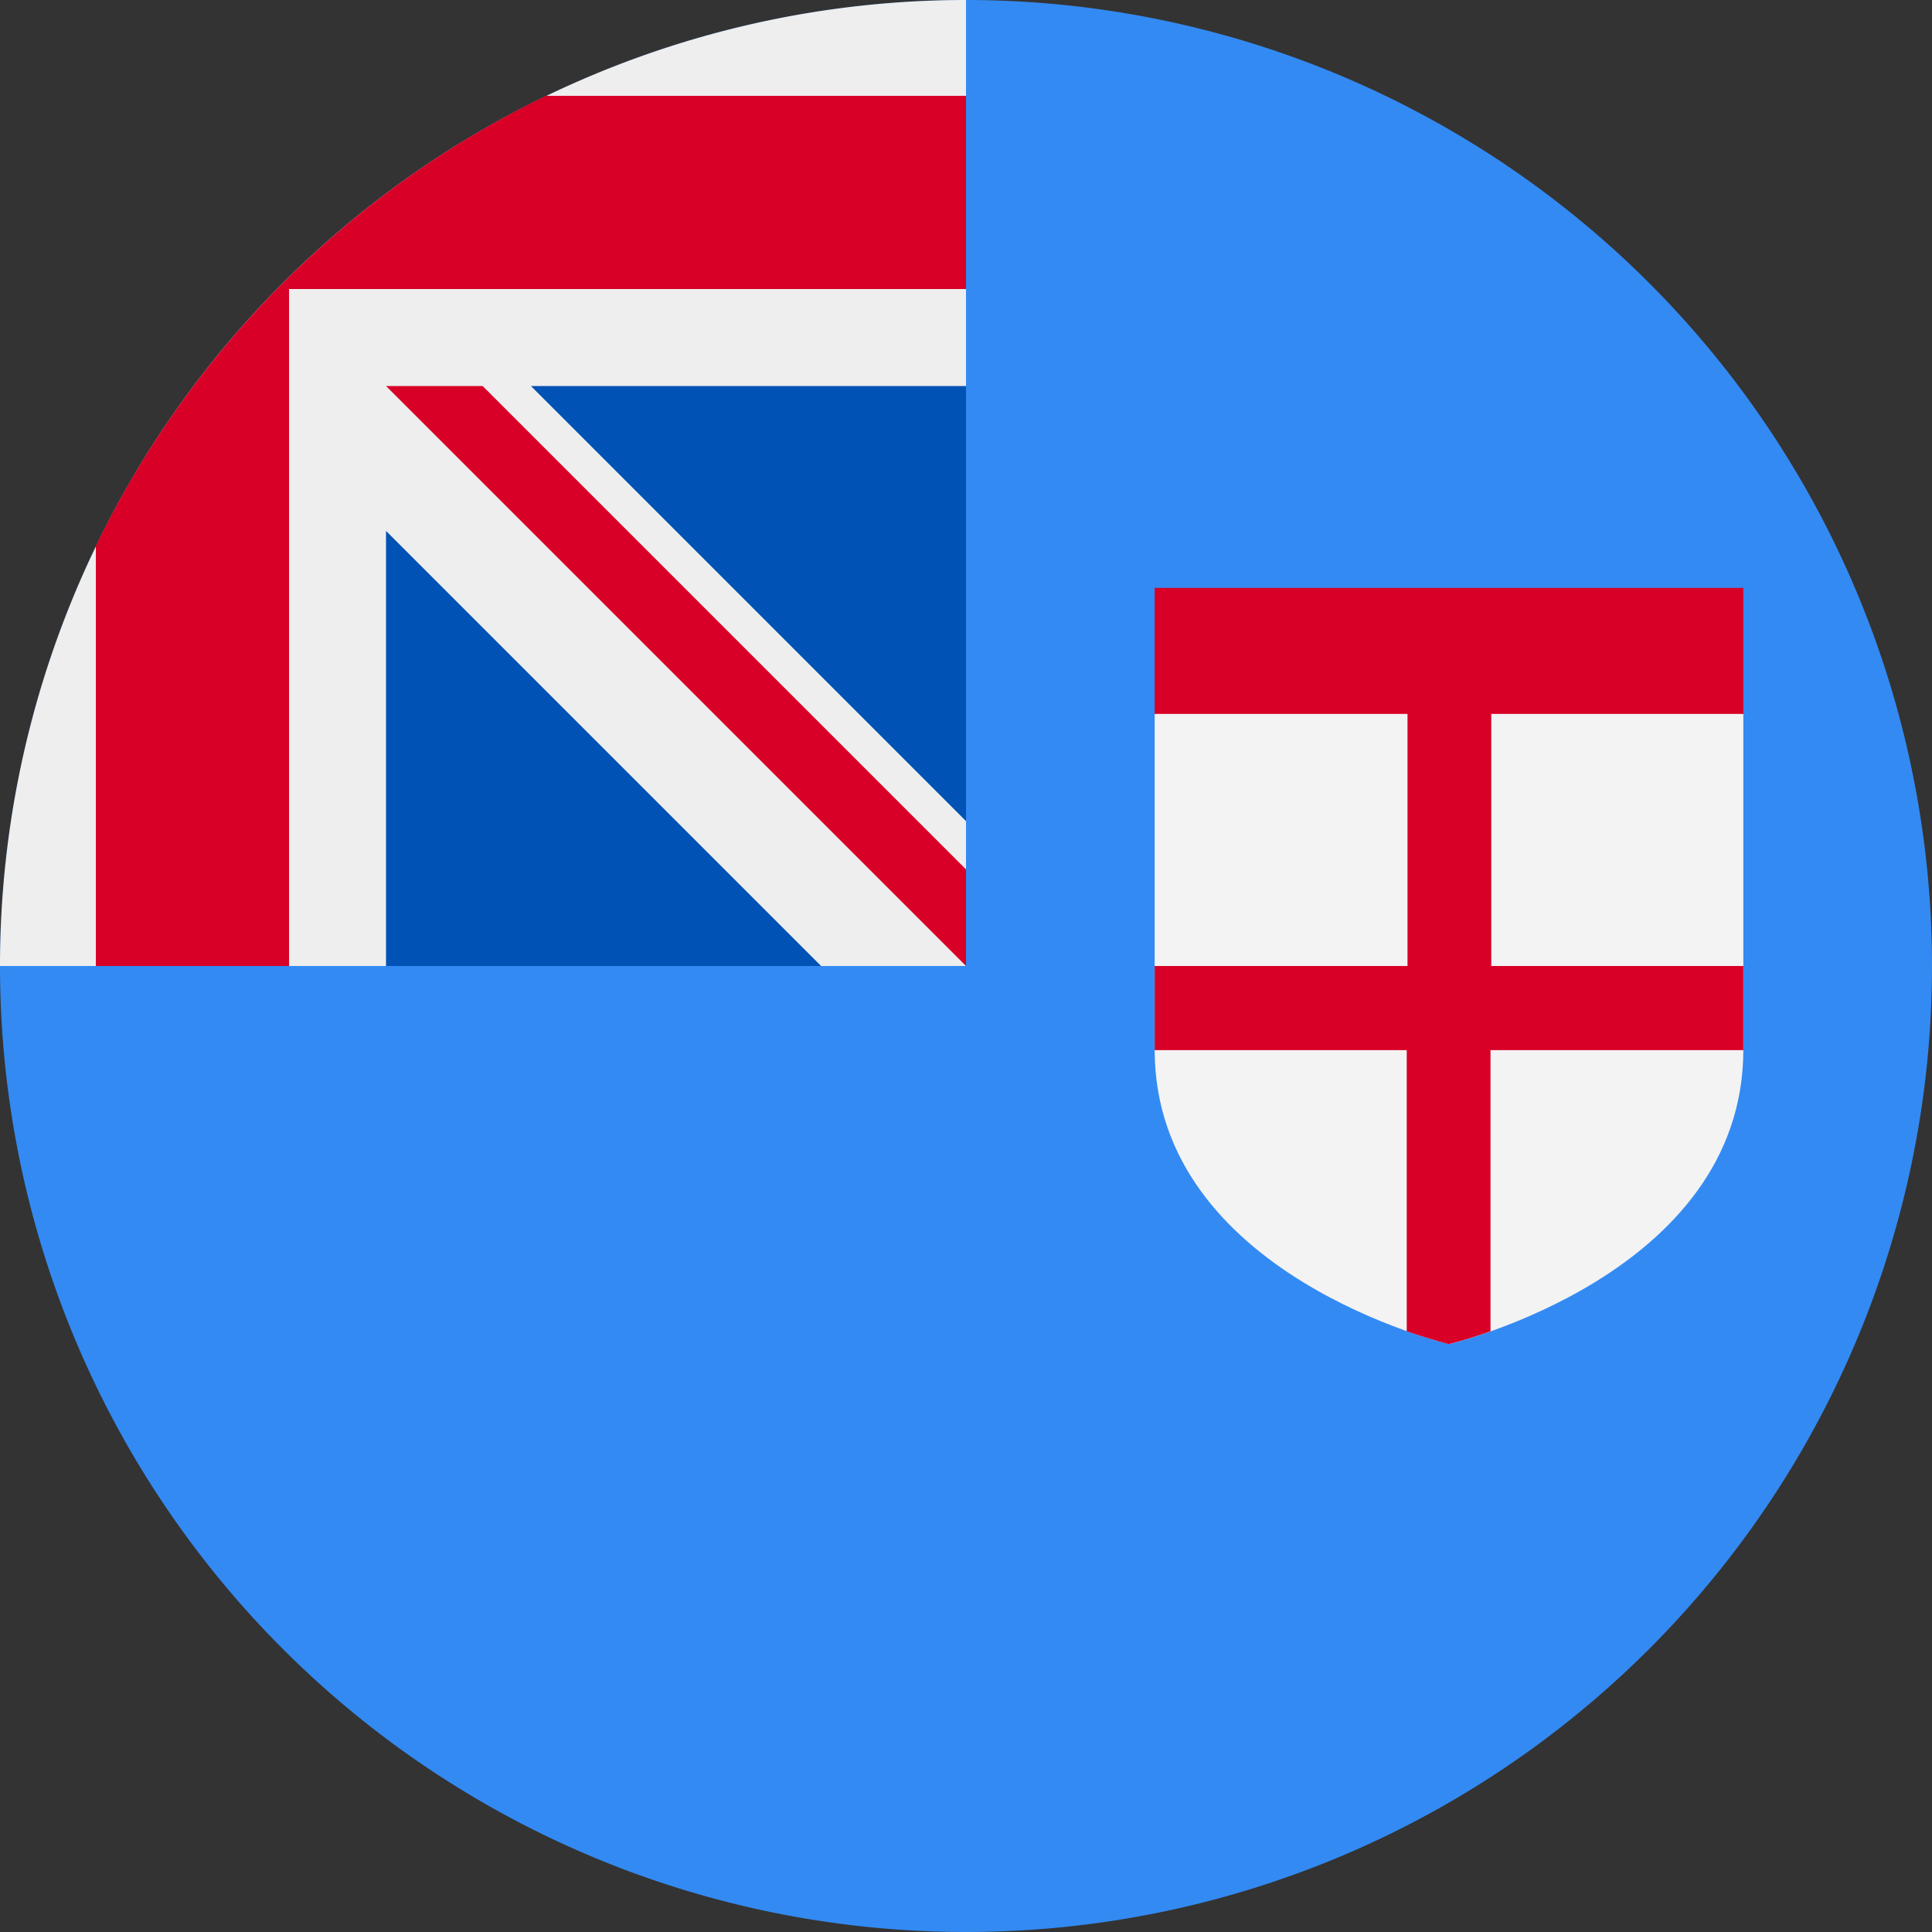
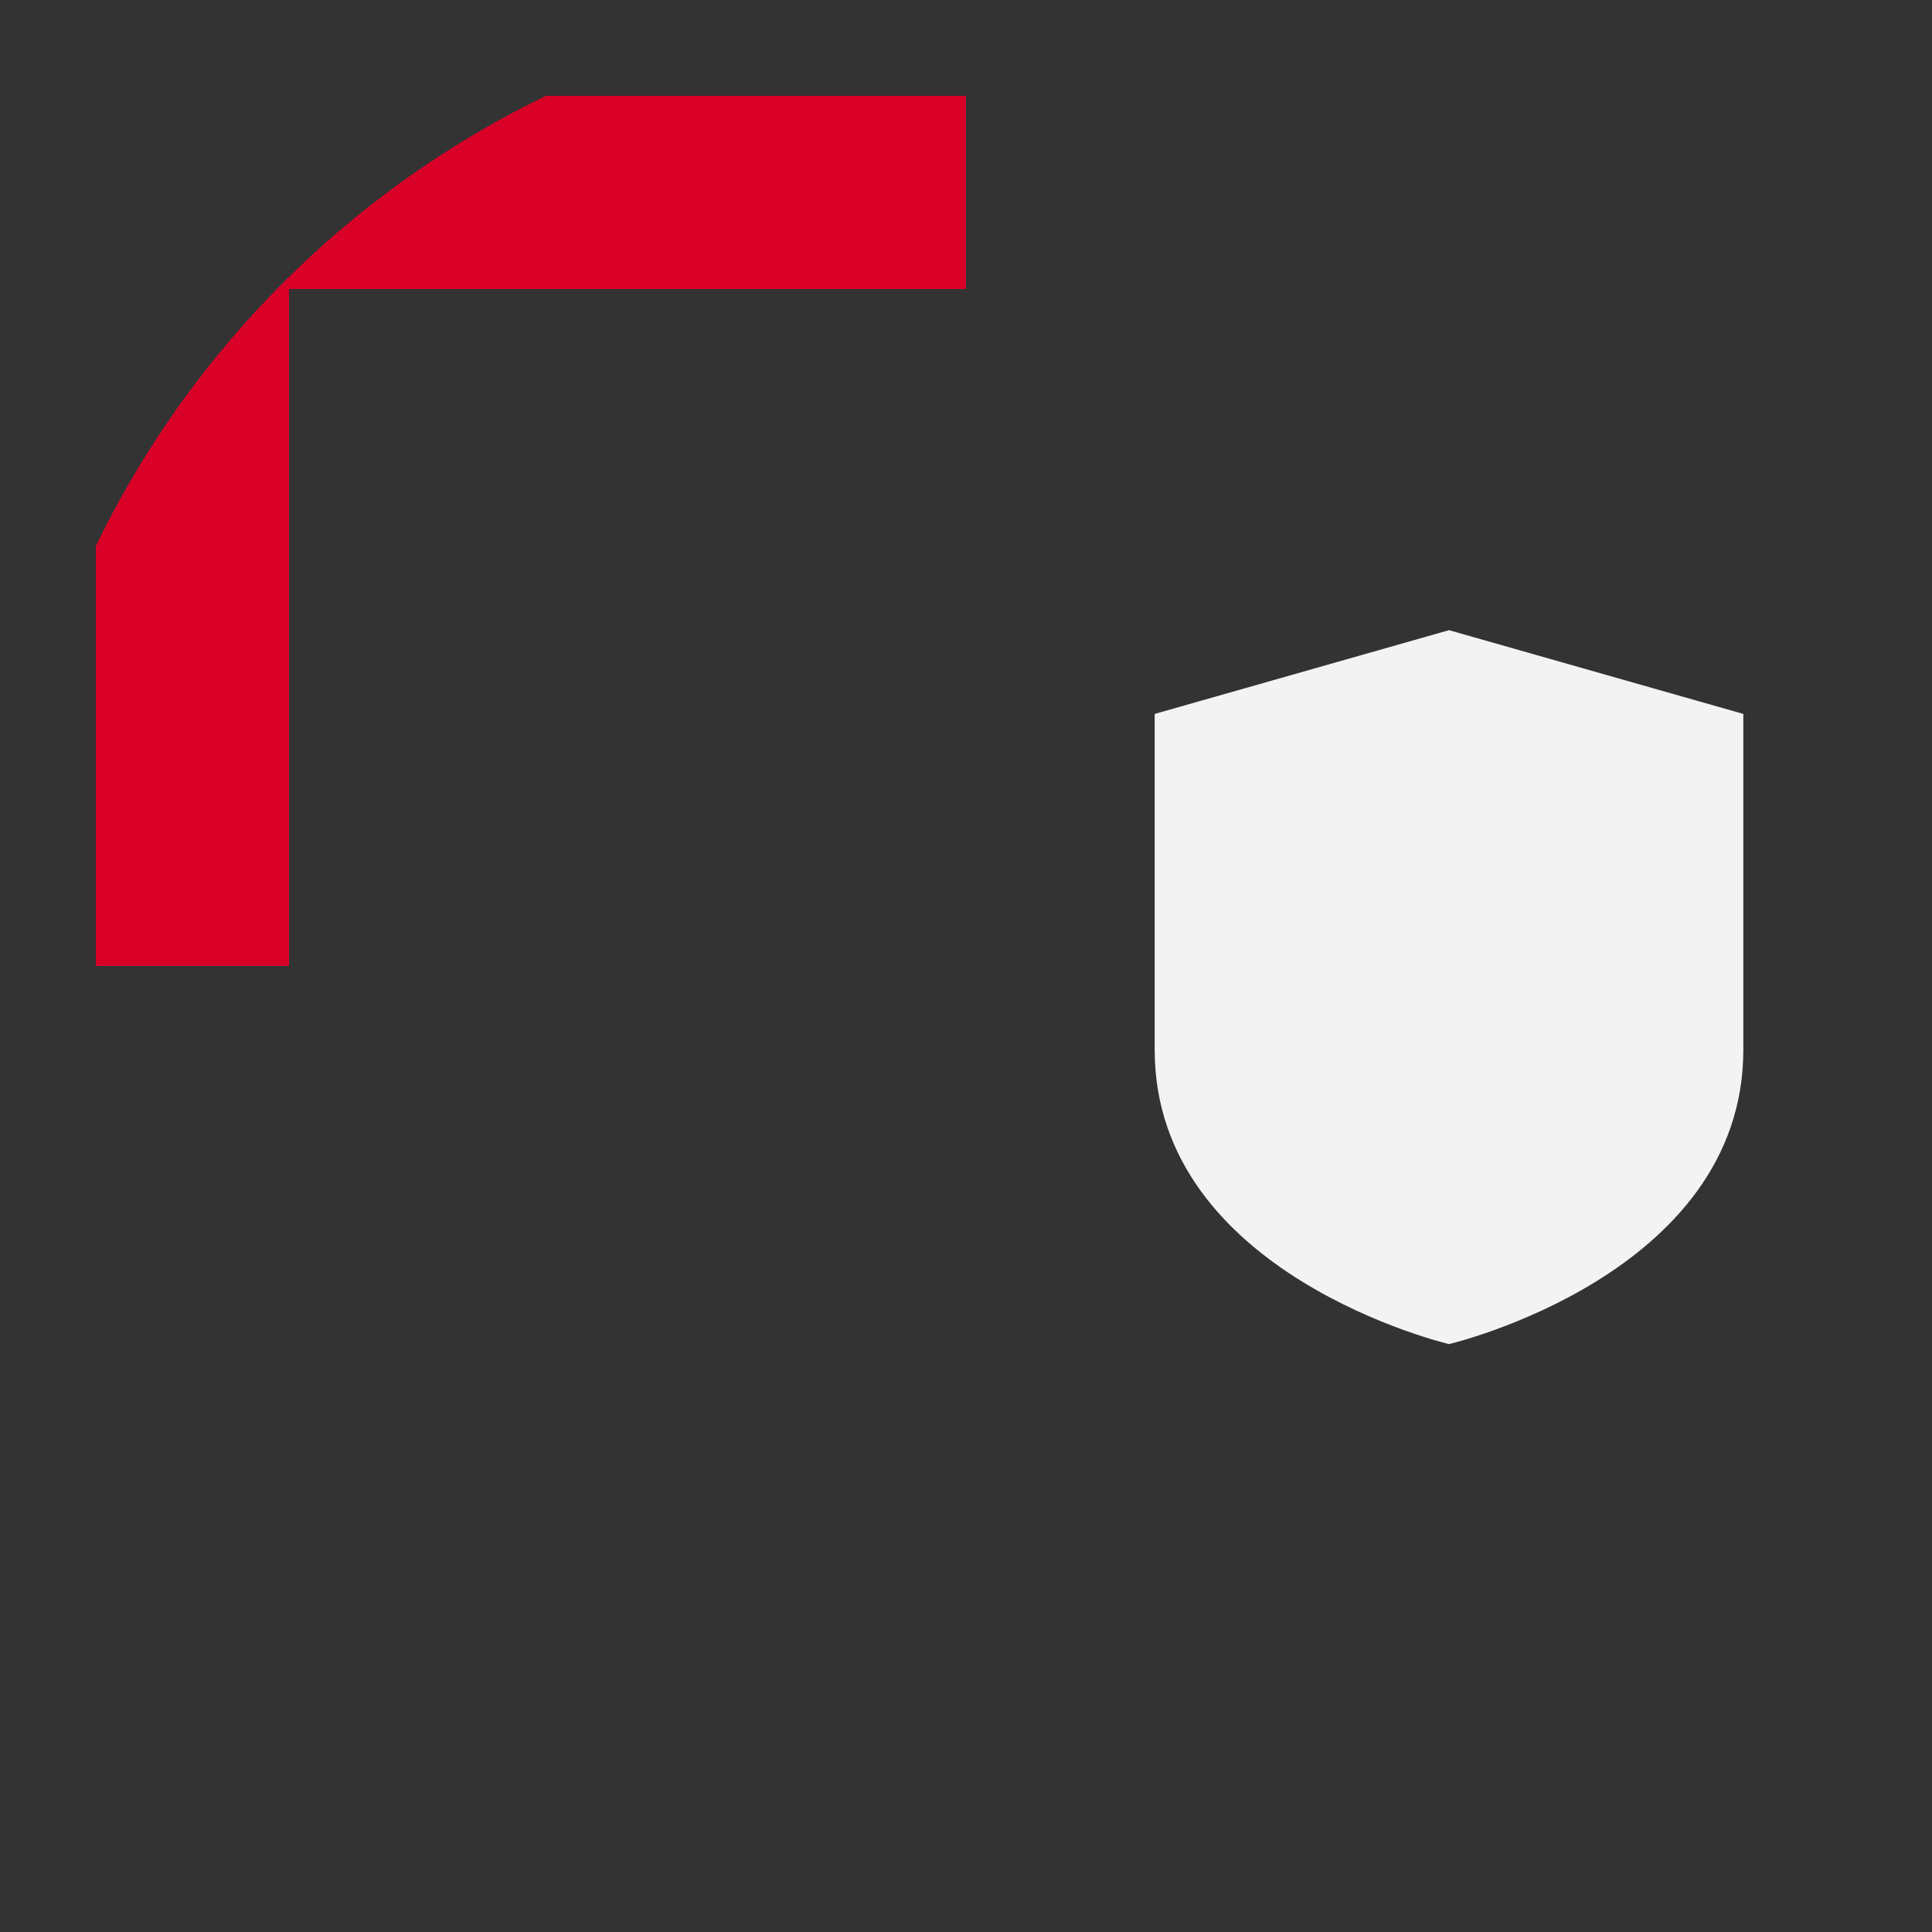
<svg xmlns="http://www.w3.org/2000/svg" width="512" height="512" fill="none">
  <rect width="100%" height="100%" fill="#333333" stroke="none" />
-   <path fill="#338AF3" d="M512 256a256 256 0 1 1-512 0L256 0a256 256 0 0 1 256 256" />
-   <path fill="#0052B4" d="M256 0v256H0A256 256 0 0 1 256 0" />
-   <path fill="#EEE" d="M217.6 256H256v-38.4L140.7 102.3H256V0A256 256 0 0 0 0 256h102.3V140.7z" />
  <path fill="#D80027" d="M256 76.6V25.4H144.7A257 257 0 0 0 25.4 144.7V256h51.2V76.6z" />
-   <path fill="#D80027" d="M256 230.4V256L102.3 102.3h25.6z" />
  <path fill="#F3F3F3" d="M306 189.2v89c0 59.7 78 78 78 78s78-18.3 78-78v-89L384 167z" />
-   <path fill="#D80027" d="M462 189.2v-33.4H306v33.4h67V256h-67v22.3h66.8v74.5c6.7 2.3 11.1 3.4 11.1 3.4s4.4-1 11.1-3.4v-74.5h67V256h-66.8v-66.8z" />
</svg>